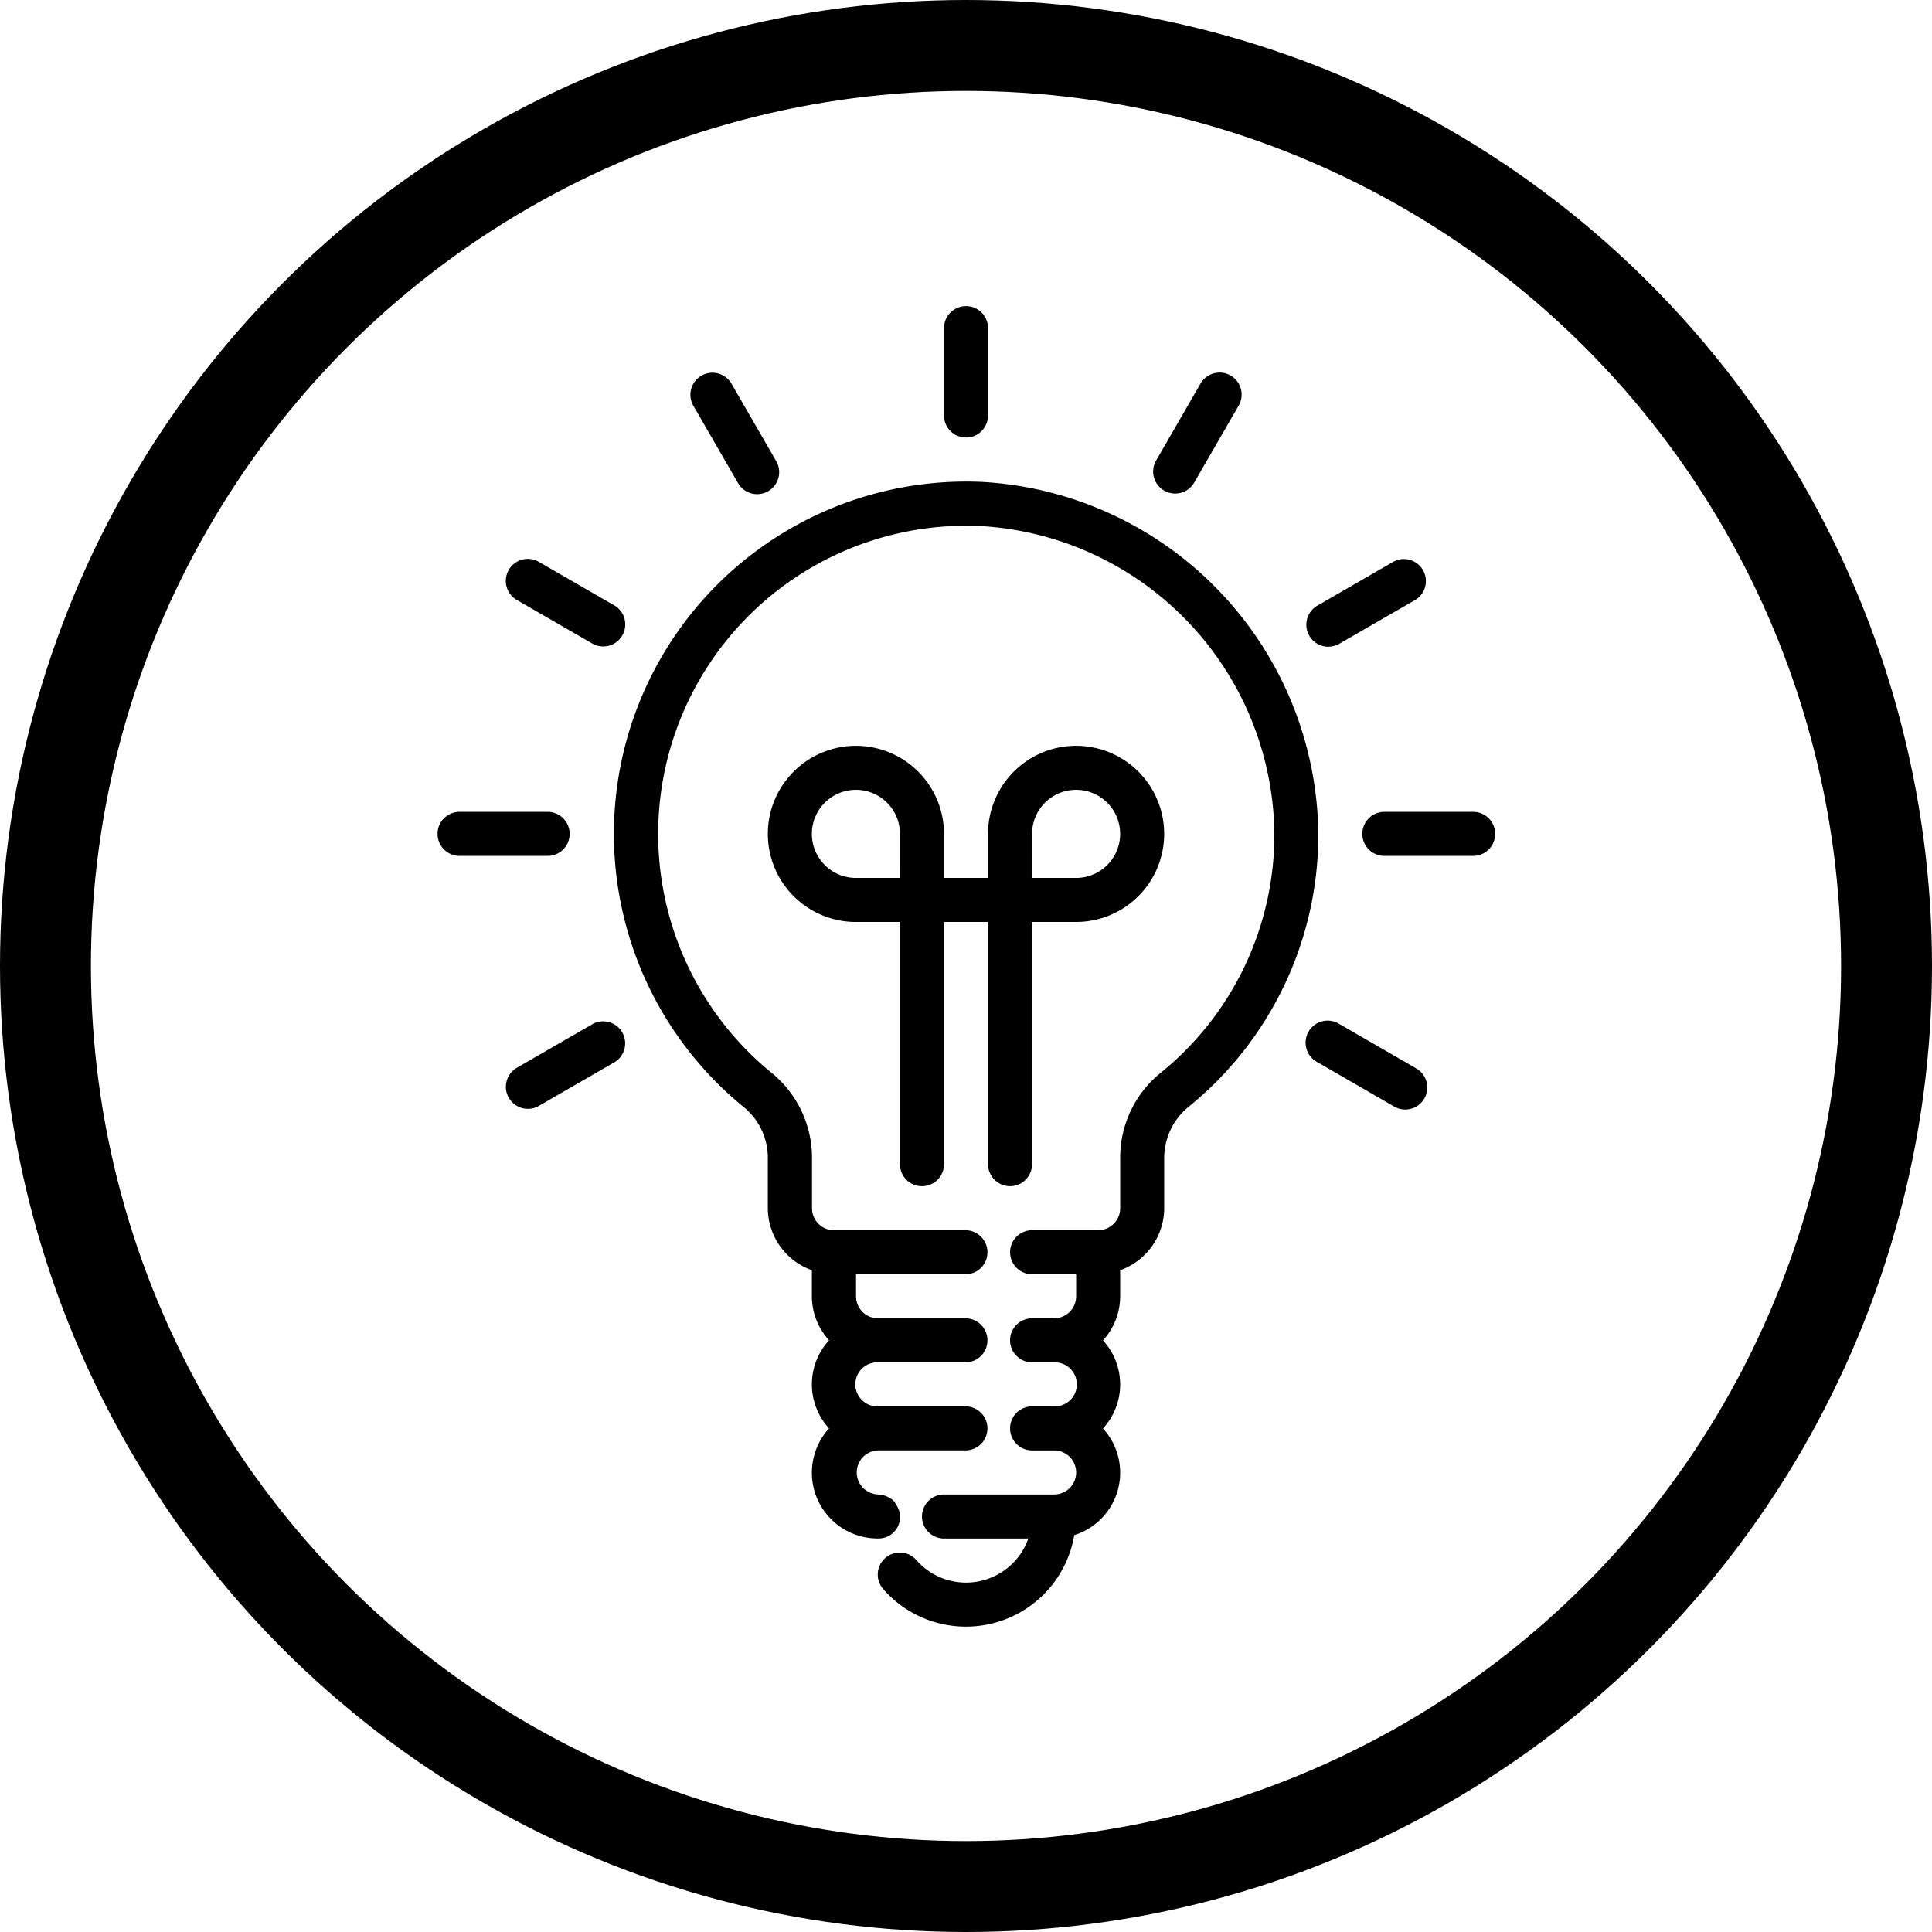
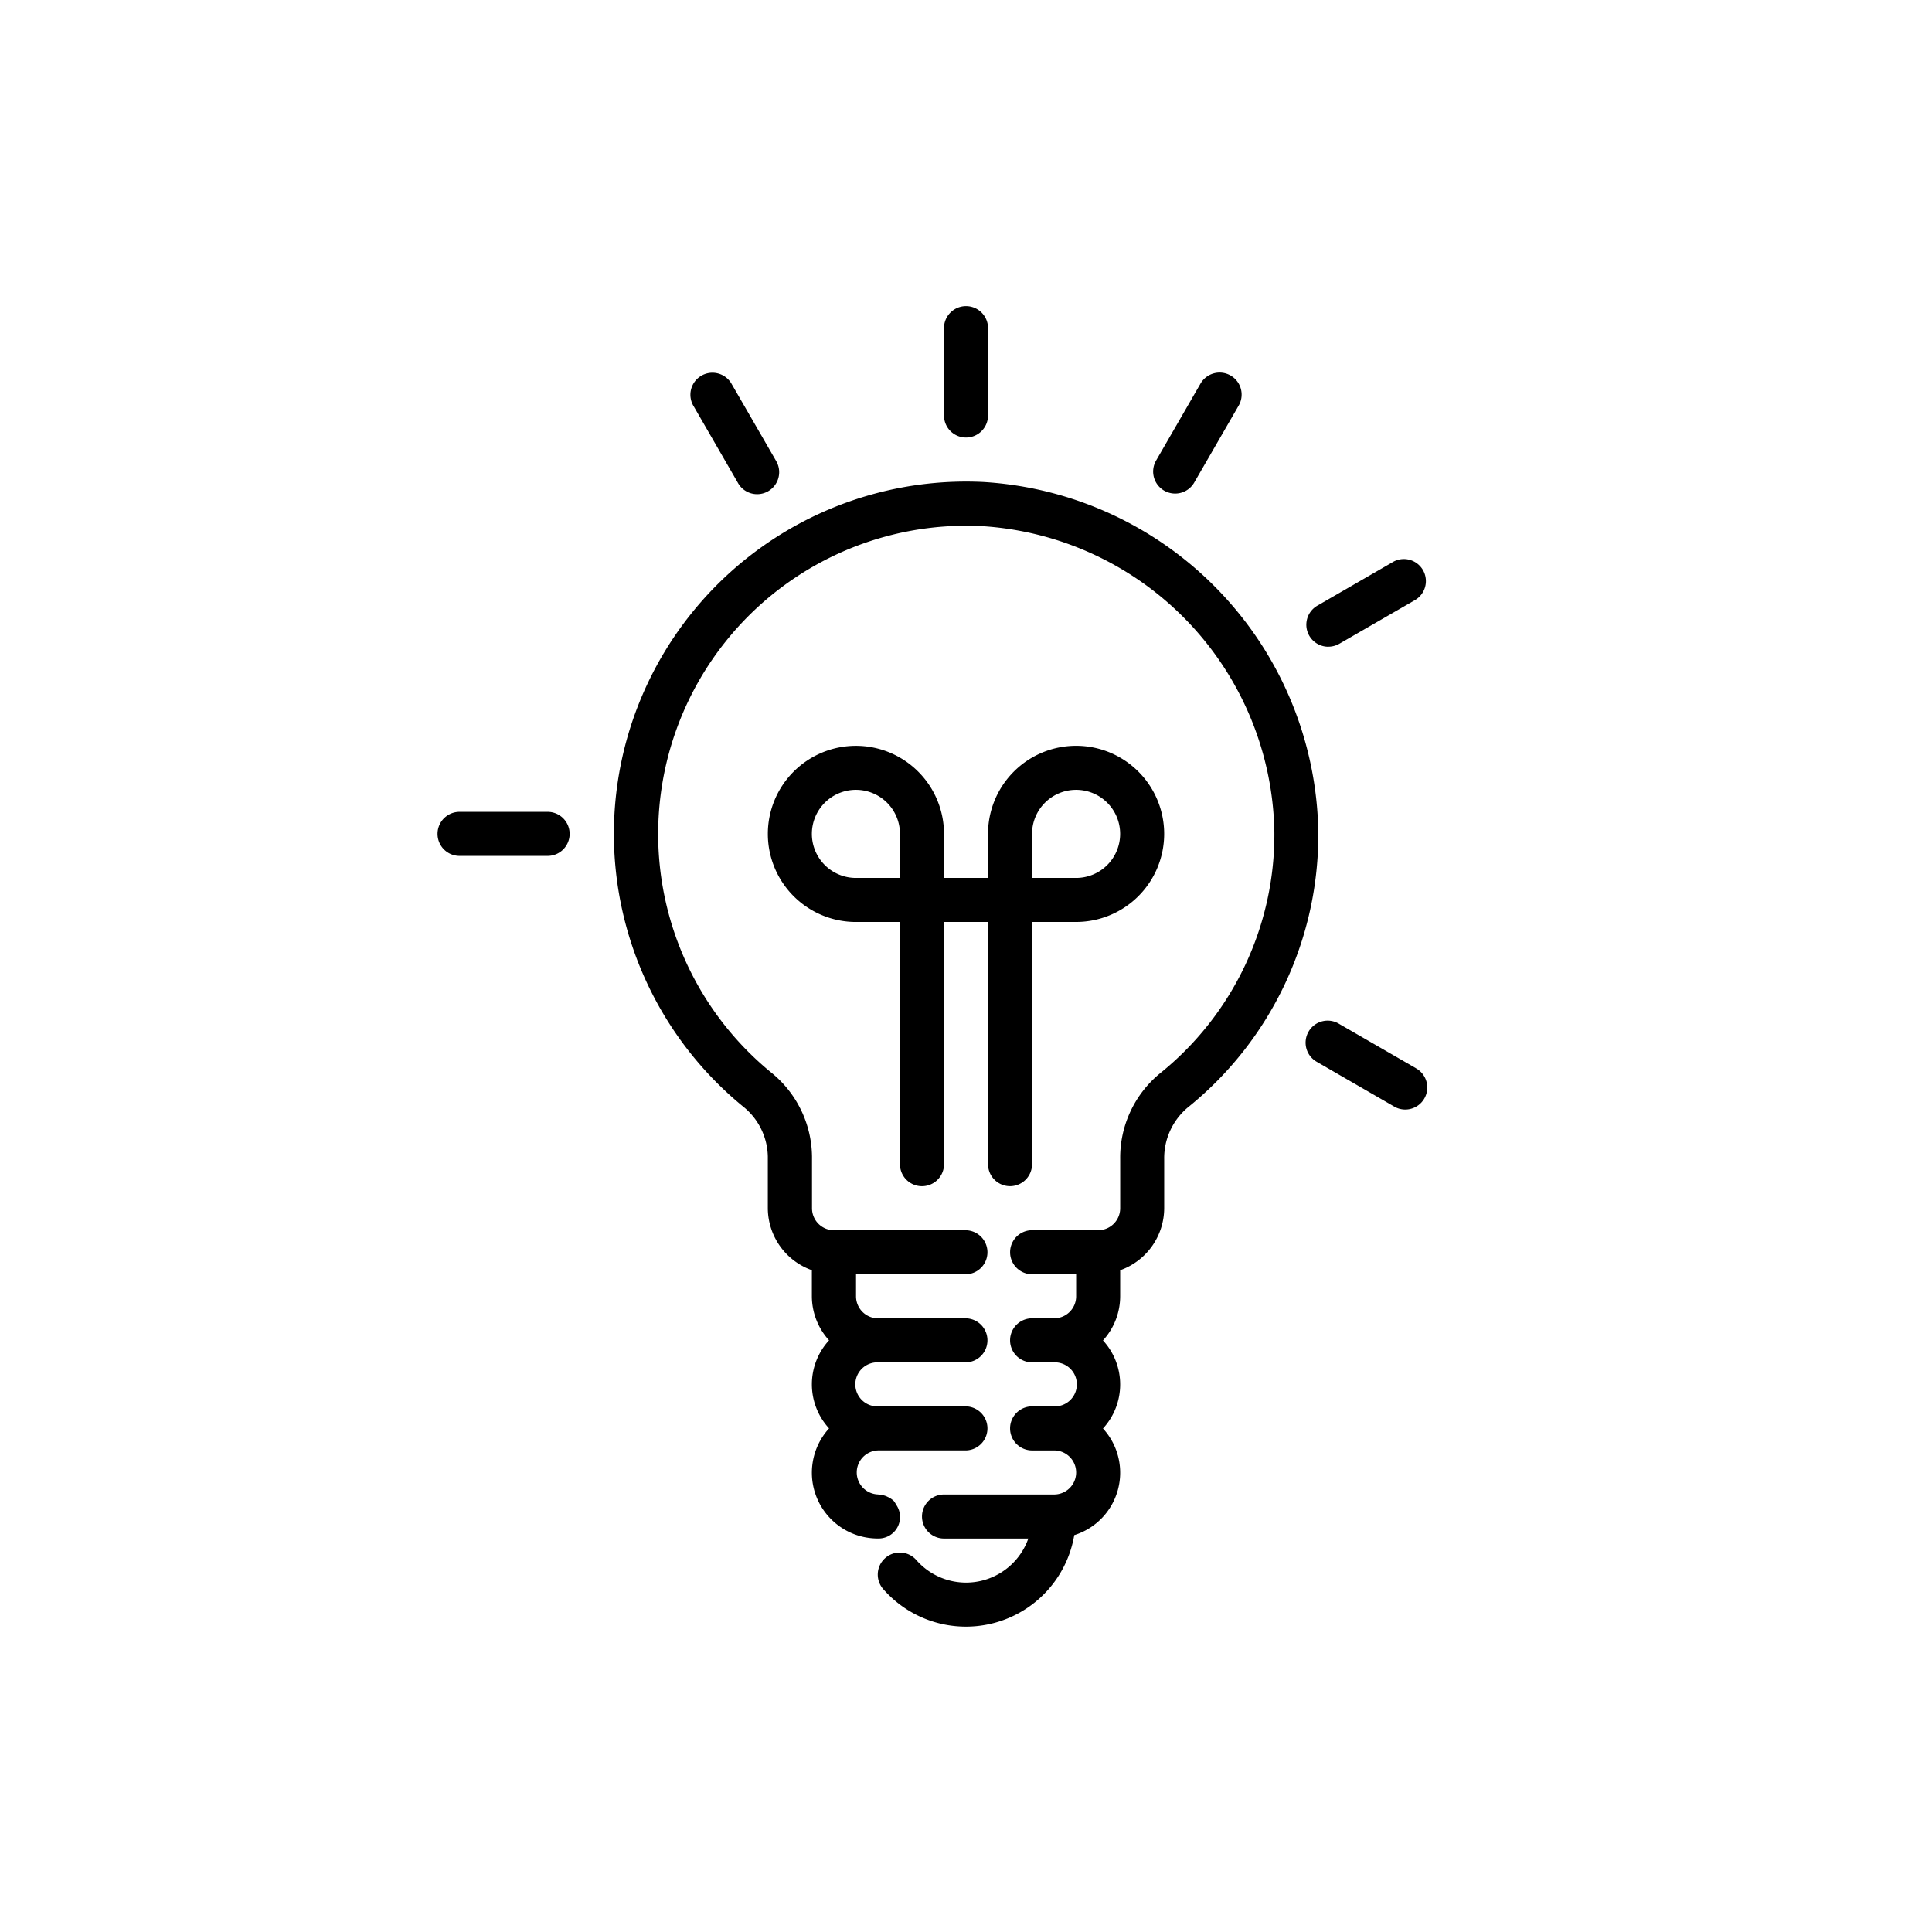
<svg xmlns="http://www.w3.org/2000/svg" width="85" height="85" viewBox="0 0 85 85">
  <g id="Group_56" data-name="Group 56" transform="translate(-1278 -2622)">
    <g id="Group_53" data-name="Group 53" transform="translate(-246 7)">
      <g id="Ellipse_105" data-name="Ellipse 105" transform="translate(1524 2615)" fill="none" stroke="#000" stroke-width="4">
        <circle cx="42.5" cy="42.5" r="42.5" stroke="none" />
-         <circle cx="42.5" cy="42.5" r="40.5" fill="none" />
      </g>
    </g>
    <g id="light-bulb" transform="translate(1249.247 2635.437)">
      <g id="Group_55" data-name="Group 55" transform="translate(48.003)">
        <g id="Group_54" data-name="Group 54" transform="translate(0)">
          <path id="Path_173" data-name="Path 173" d="M232.972,5.812a.969.969,0,0,0,.969-.969V.969a.969.969,0,0,0-1.937,0V4.844A.969.969,0,0,0,232.972,5.812Z" transform="translate(-209.722)" />
          <path id="Path_174" data-name="Path 174" d="M140.108,26.067l1.938,3.355a.969.969,0,1,0,1.684-.958l-.006-.011L141.786,25.1a.969.969,0,1,0-1.684.958Z" transform="translate(-128.838 -21.628)" />
-           <path id="Path_175" data-name="Path 175" d="M73.09,93.777l.011.006,3.355,1.937a.969.969,0,0,0,.98-1.671l-.011-.006L74.07,92.106a.969.969,0,0,0-.98,1.671Z" transform="translate(-69.632 -80.835)" />
          <path id="Path_176" data-name="Path 176" d="M53.815,184.969a.969.969,0,0,0-.969-.969H48.972a.969.969,0,0,0,0,1.938h3.875A.969.969,0,0,0,53.815,184.969Z" transform="translate(-48.003 -161.719)" />
-           <path id="Path_177" data-name="Path 177" d="M76.467,260.1l-.011.007L73.1,262.043a.969.969,0,0,0,.957,1.684l.011-.007,3.355-1.937a.969.969,0,0,0-.957-1.684Z" transform="translate(-69.631 -228.491)" />
          <path id="Path_178" data-name="Path 178" d="M368.42,262.049l-.011-.007-3.355-1.937a.969.969,0,1,0-.98,1.671l.011.007,3.355,1.938a.969.969,0,1,0,.98-1.671Z" transform="translate(-325.379 -228.491)" />
-           <path id="Path_179" data-name="Path 179" d="M388.847,184h-3.875a.969.969,0,0,0,0,1.938h3.875a.969.969,0,1,0,0-1.937Z" transform="translate(-343.316 -161.719)" />
          <path id="Path_180" data-name="Path 180" d="M364.618,95.85a.969.969,0,0,0,.484-.13l3.355-1.937A.969.969,0,0,0,367.5,92.1l-.011.006-3.355,1.938a.969.969,0,0,0,.484,1.808Z" transform="translate(-325.426 -80.835)" />
          <path id="Path_181" data-name="Path 181" d="M308.482,29.776h0a.969.969,0,0,0,1.323-.355h0l1.938-3.355a.969.969,0,1,0-1.671-.98l-.007.011-1.937,3.355A.969.969,0,0,0,308.482,29.776Z" transform="translate(-276.514 -21.628)" />
          <path id="Path_182" data-name="Path 182" d="M178.659,179.375a.969.969,0,0,0,.969-.969V167.75h1.938a3.875,3.875,0,1,0-3.875-3.875v1.938h-1.937v-1.937a3.875,3.875,0,1,0-3.875,3.875h1.938v10.656a.969.969,0,1,0,1.938,0V167.75h1.937v10.656A.969.969,0,0,0,178.659,179.375Zm.969-15.5a1.938,1.938,0,1,1,1.938,1.938h-1.937Zm-5.812,1.938h-1.937a1.938,1.938,0,1,1,1.938-1.937Z" transform="translate(-153.472 -140.625)" />
          <path id="Path_183" data-name="Path 183" d="M128.32,64.02a15.5,15.5,0,0,0-10.578,27.463,2.887,2.887,0,0,1,1.106,2.216V95.97a2.906,2.906,0,0,0,1.938,2.728v1.147a2.888,2.888,0,0,0,.756,1.938,2.862,2.862,0,0,0,0,3.875,2.894,2.894,0,0,0,2.151,4.844.945.945,0,0,0,.8-1.489,1.026,1.026,0,0,0-.108-.168,1,1,0,0,0-.269-.176c-.028-.015-.056-.026-.085-.038a1.027,1.027,0,0,0-.305-.061c-.01,0-.018-.006-.028-.006a.969.969,0,0,1,0-1.937h3.875a.969.969,0,0,0,0-1.937h-3.875a.969.969,0,1,1,0-1.937h3.875a.969.969,0,0,0,0-1.937h-3.875a.969.969,0,0,1-.969-.969v-.969h4.844a.969.969,0,0,0,0-1.937h-5.812a.969.969,0,0,1-.969-.969V93.7a4.816,4.816,0,0,0-1.816-3.715,13.562,13.562,0,0,1,9.258-24.025,13.718,13.718,0,0,1,12.9,13.461A13.483,13.483,0,0,1,136.1,90.04a4.8,4.8,0,0,0-1.749,3.771V95.97a.969.969,0,0,1-.969.969h-2.906a.969.969,0,1,0,0,1.938h1.937v.969a.969.969,0,0,1-.969.969h-.969a.969.969,0,0,0,0,1.938h.969a.969.969,0,1,1,0,1.937h-.969a.969.969,0,0,0,0,1.938h.969a.969.969,0,0,1,0,1.938H126.6a.969.969,0,1,0,0,1.938h3.709a2.906,2.906,0,0,1-4.913.962.969.969,0,1,0-1.447,1.288,4.833,4.833,0,0,0,8.381-2.4,2.878,2.878,0,0,0,1.264-4.691,2.862,2.862,0,0,0,0-3.875,2.888,2.888,0,0,0,.756-1.937V98.7a2.906,2.906,0,0,0,1.937-2.728V93.811a2.912,2.912,0,0,1,1.028-2.264A15.408,15.408,0,0,0,143.067,79.4,15.68,15.68,0,0,0,128.32,64.02Z" transform="translate(-104.317 -56.252)" />
        </g>
      </g>
    </g>
  </g>
</svg>